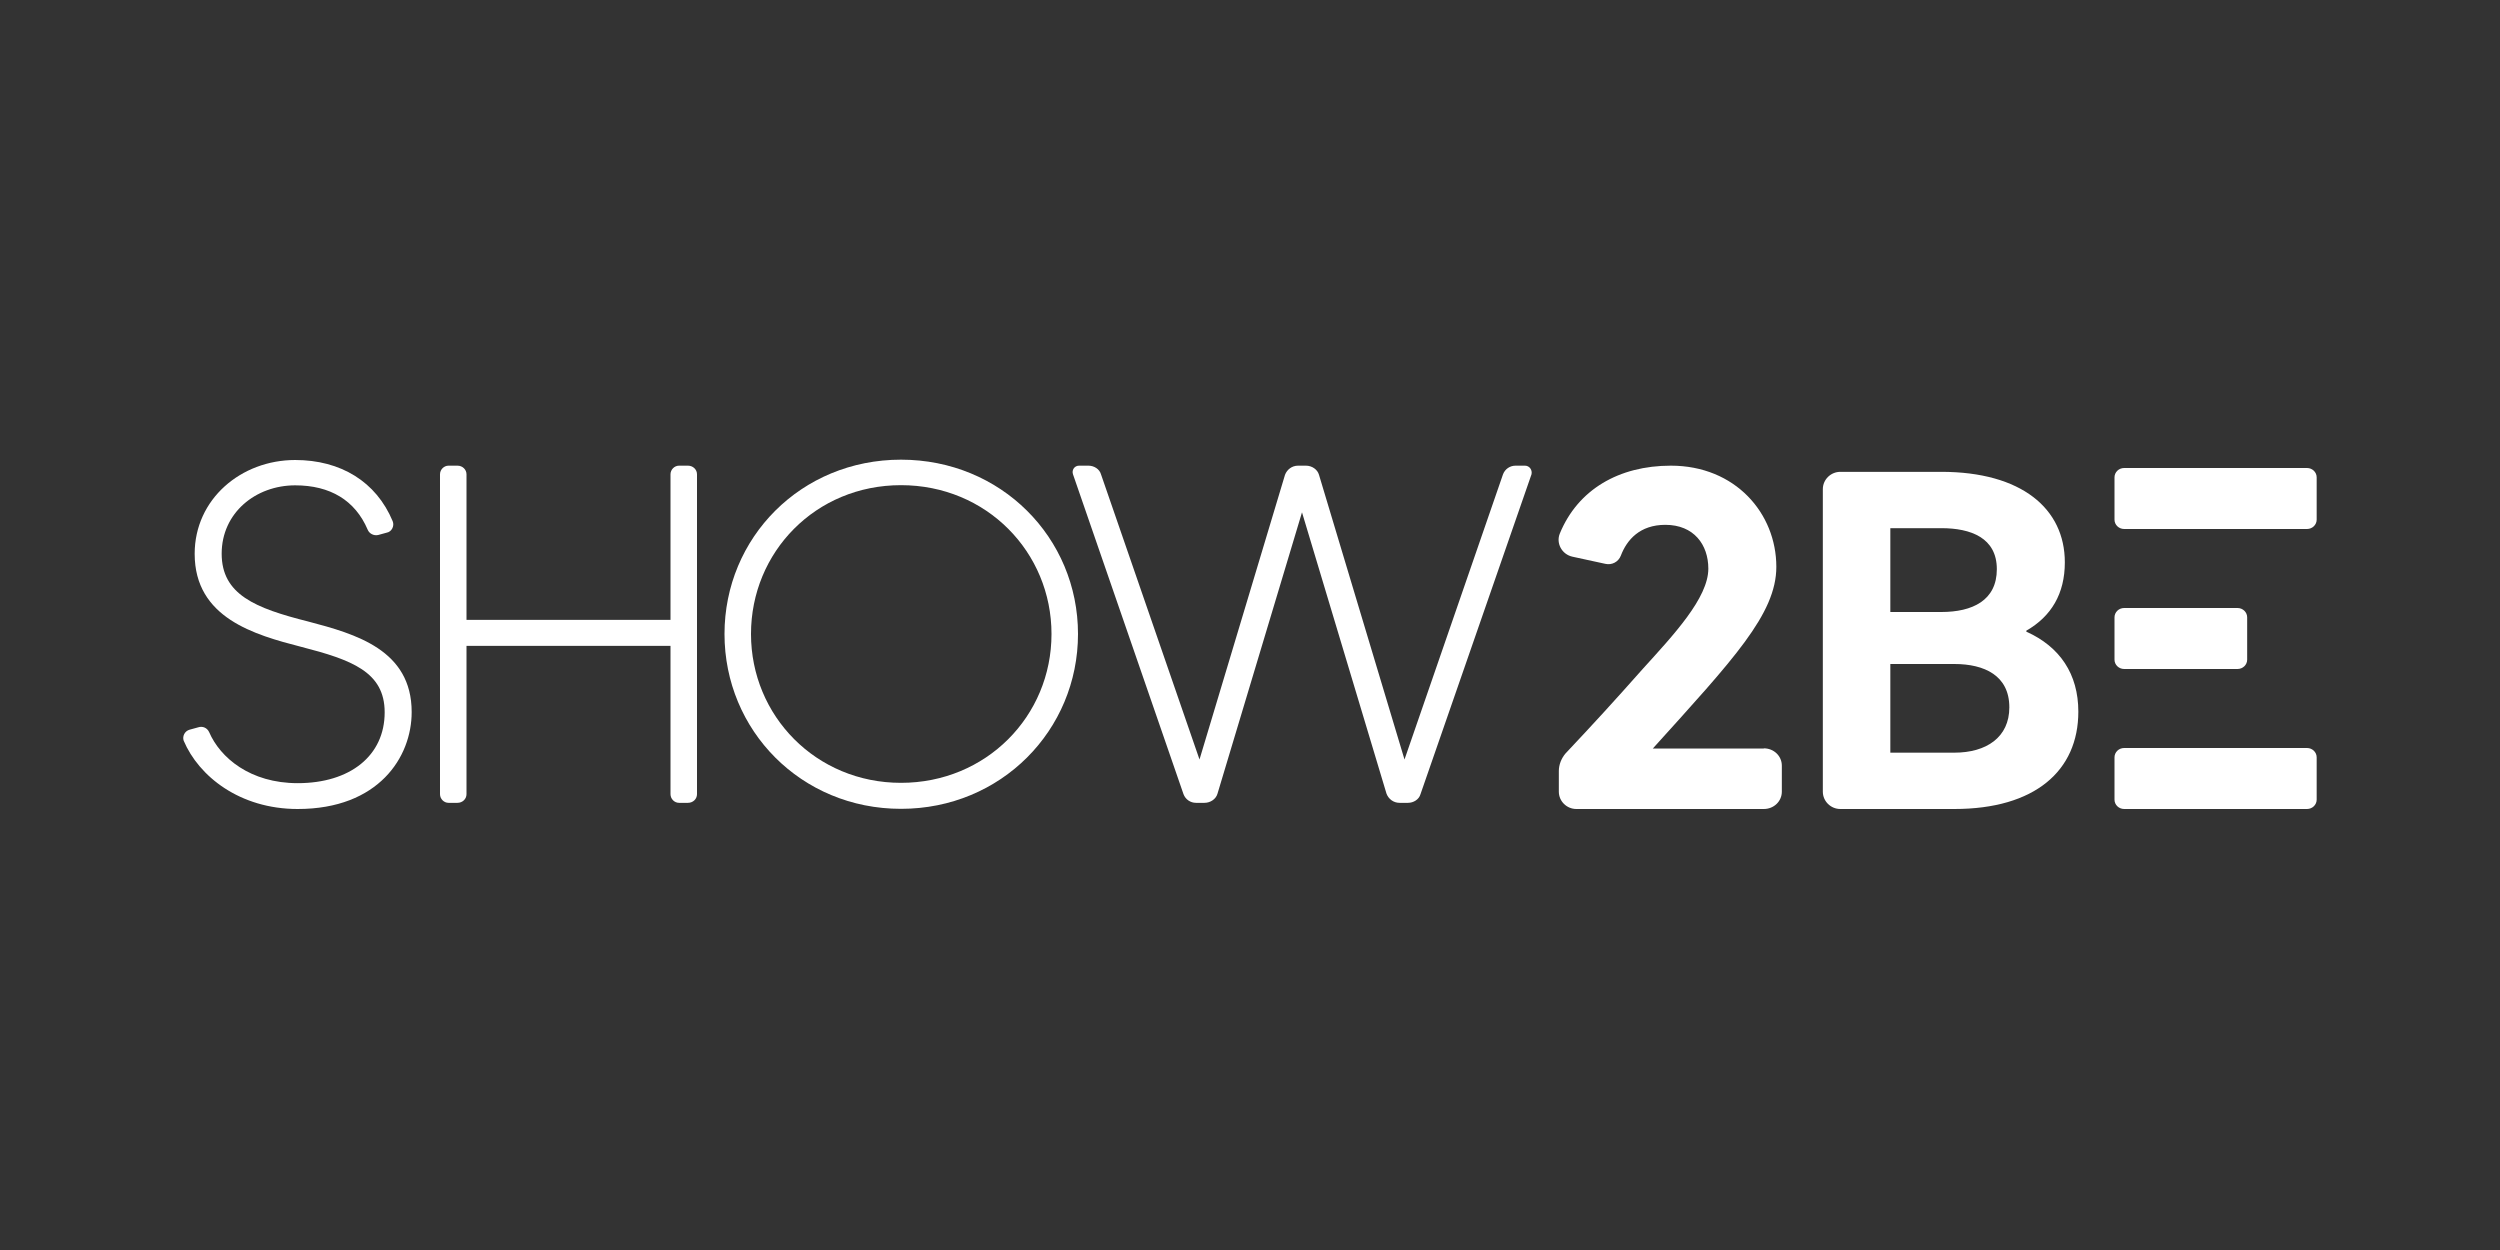
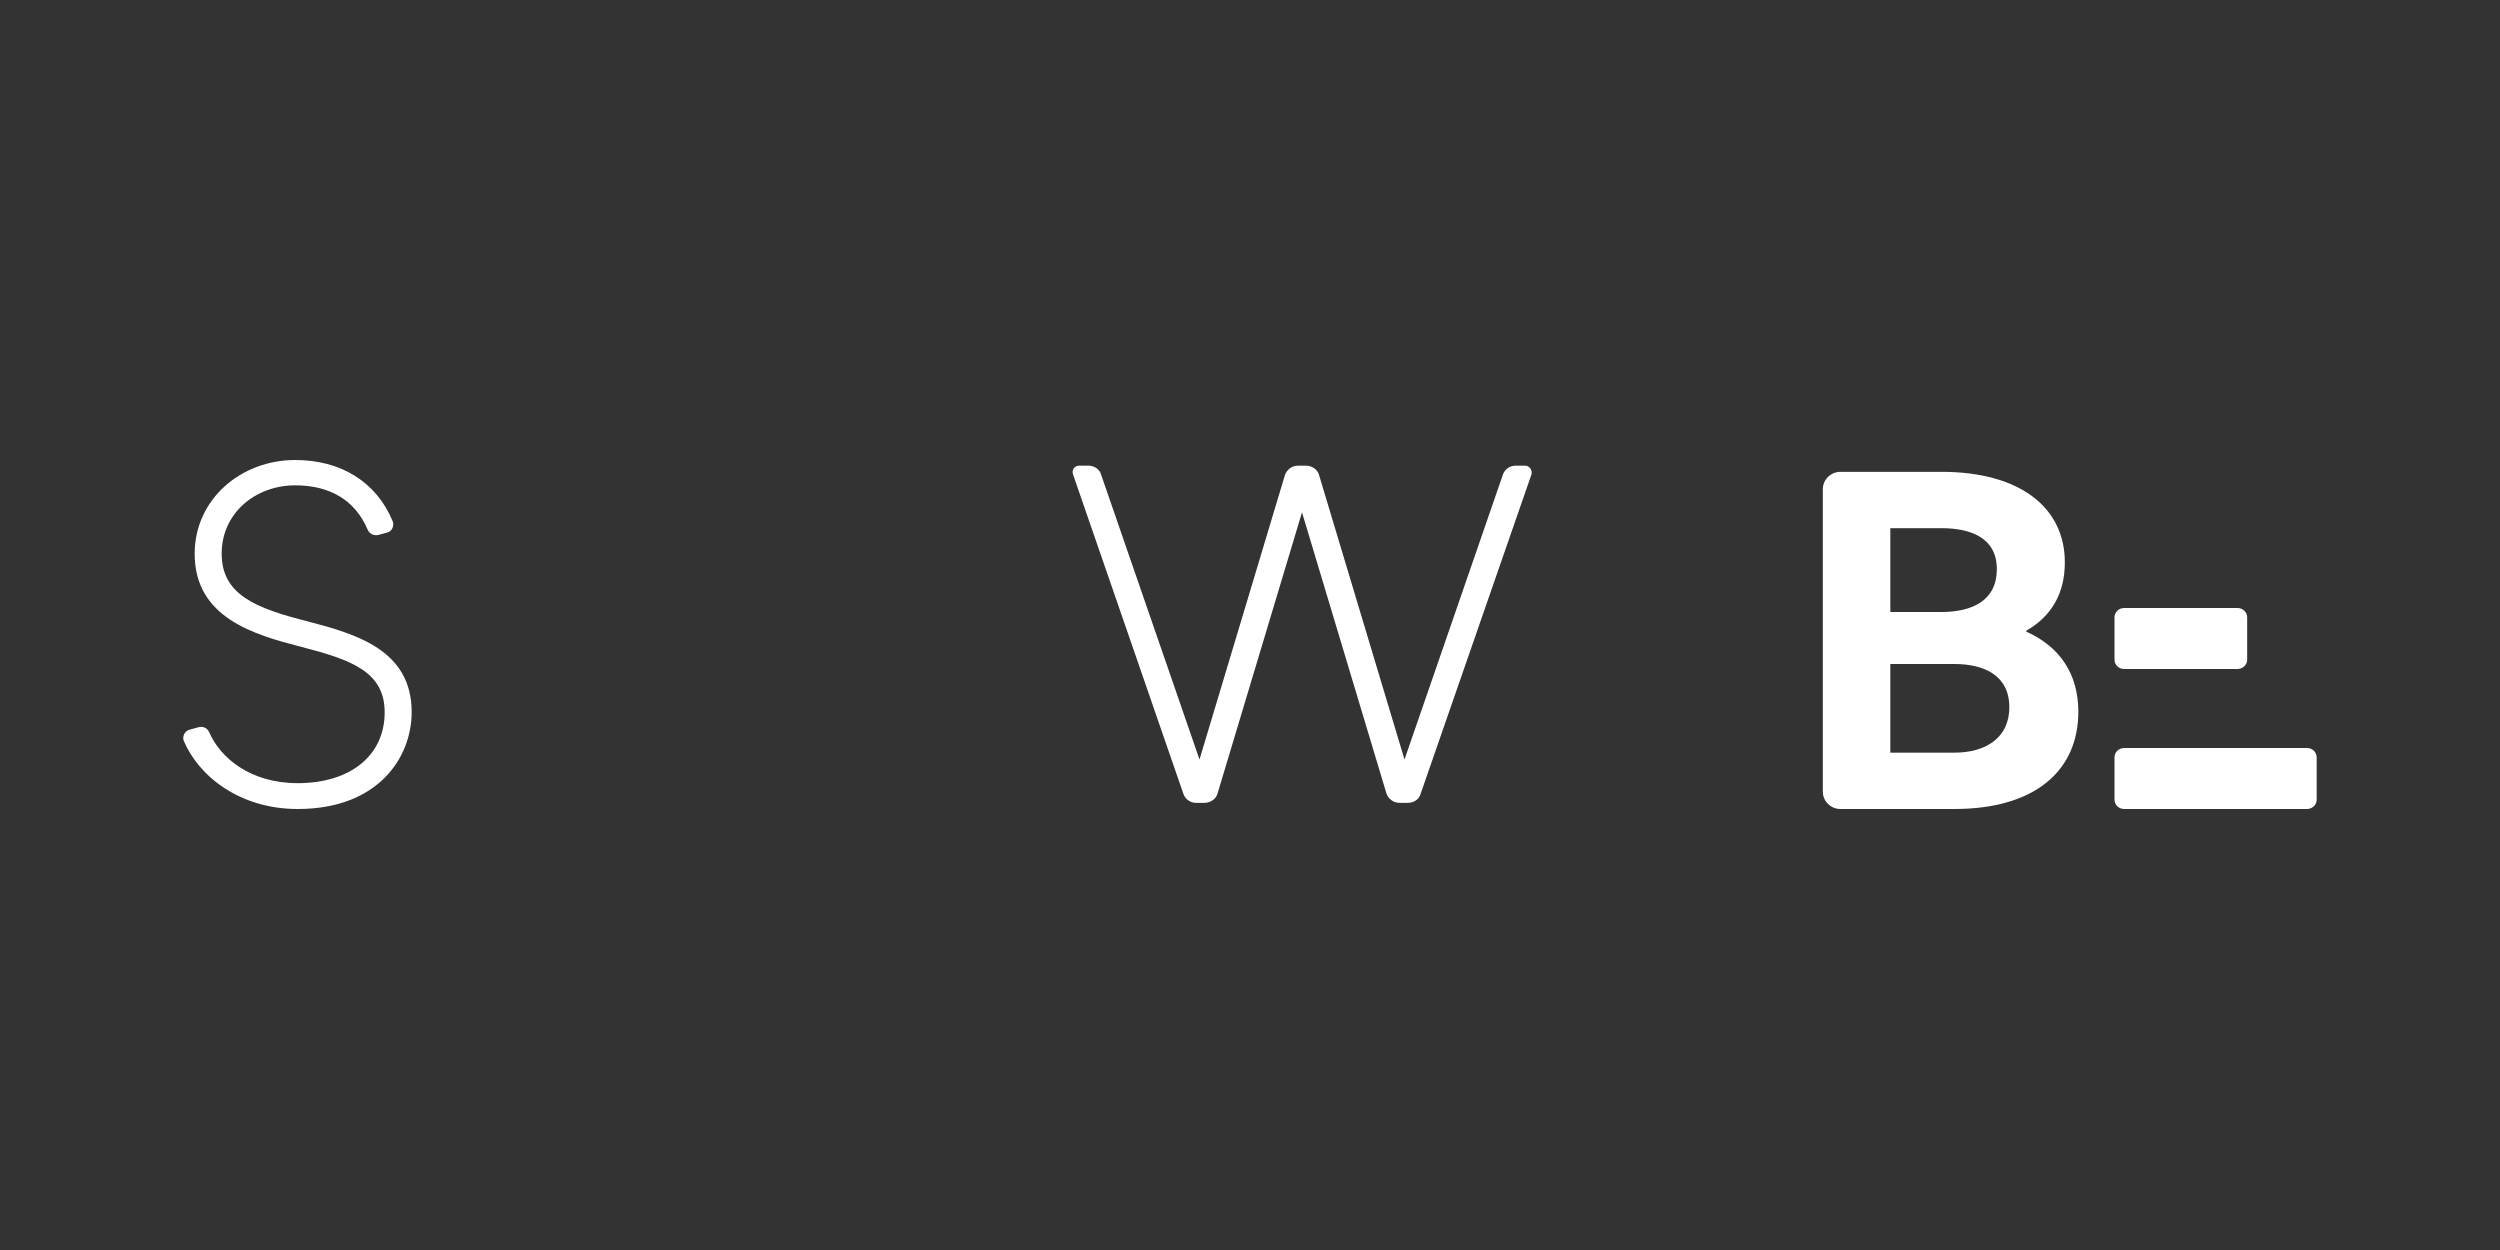
<svg xmlns="http://www.w3.org/2000/svg" id="Show2be" viewBox="0 0 150 75">
  <rect x="0" y="0" width="150" height="75" fill="#333333" stroke="none" />
  <defs>
    <style>
      .cls-1 {
        fill: #fff;
      }
    </style>
  </defs>
-   <path class="cls-1" d="M105.83,44.9c.6,0,1.08.46,1.08,1.04v1.56c0,.58-.48,1.04-1.08,1.04h-11.25c-.57,0-1.05-.46-1.05-1.04v-1.24c0-.38.15-.75.39-1.04,1.74-1.85,2.85-3.06,4.65-5.09,1.83-2.02,3.93-4.25,3.93-6.01,0-1.44-.87-2.63-2.58-2.63-1.53,0-2.31.9-2.67,1.85-.15.38-.54.58-.93.49l-1.98-.43c-.63-.14-.99-.81-.75-1.39,1.08-2.63,3.54-4.07,6.66-4.07,3.87,0,6.33,2.86,6.33,6.07,0,2.83-2.58,5.55-7.41,10.9h6.66Z" />
  <path class="cls-1" d="M124.7,42.7c0,3.55-2.61,5.84-7.44,5.84h-6.84c-.57,0-1.05-.46-1.05-1.04v-18.15c0-.58.48-1.04,1.05-1.04h6.06c4.8,0,7.41,2.2,7.41,5.43,0,1.88-.81,3.24-2.31,4.1v.06c2.01.9,3.12,2.54,3.12,4.8h0ZM113.42,31.69v5.03h3.06c1.86,0,3.33-.69,3.33-2.57s-1.56-2.46-3.33-2.46h-3.06ZM120.56,42.44c0-1.91-1.5-2.6-3.3-2.6h-3.84v5.32h3.84c1.92,0,3.3-.92,3.3-2.72h0Z" />
  <path class="cls-1" d="M24.7,42.73c0,2.69-1.98,5.81-6.84,5.81-3.48,0-5.94-1.97-6.84-4.1-.09-.26.06-.58.36-.66l.51-.14c.27-.09.54.03.66.29.66,1.53,2.46,3.06,5.31,3.06,3.15,0,5.22-1.65,5.22-4.25,0-2.43-1.98-3.15-5.01-3.93-2.79-.72-6.39-1.73-6.39-5.58,0-3.29,2.79-5.63,6.03-5.63,2.73,0,4.86,1.3,5.85,3.67.12.29-.06.64-.36.69l-.51.14c-.27.06-.54-.09-.63-.32-.75-1.76-2.25-2.66-4.35-2.66-2.37,0-4.41,1.65-4.41,4.1s2.01,3.27,5.19,4.07c2.85.75,6.21,1.7,6.21,5.43h0Z" />
-   <path class="cls-1" d="M40.74,27.94h.54c.3,0,.54.23.54.52v19.19c0,.29-.24.52-.54.52h-.54c-.27,0-.51-.23-.51-.52v-8.9h-12.24v8.9c0,.29-.24.52-.54.52h-.54c-.27,0-.51-.23-.51-.52v-19.19c0-.29.24-.52.51-.52h.54c.3,0,.54.23.54.52v8.73h12.24v-8.73c0-.29.24-.52.51-.52Z" />
-   <path class="cls-1" d="M64.68,38.04c0,5.78-4.62,10.49-10.62,10.49s-10.59-4.71-10.59-10.49,4.59-10.46,10.59-10.46,10.62,4.68,10.62,10.46ZM63.09,38.04c0-4.91-3.9-8.93-9.03-8.93s-9,4.02-9,8.93,3.9,8.93,9,8.93,9.03-3.99,9.03-8.93Z" />
  <path class="cls-1" d="M90.93,27.94h.57c.27,0,.45.26.39.52l-6.66,19.19c-.09.32-.42.52-.75.52h-.51c-.36,0-.66-.23-.78-.55l-5.07-16.88-5.07,16.88c-.09.32-.42.55-.78.55h-.51c-.33,0-.63-.2-.75-.52l-6.63-19.19c-.09-.26.09-.52.36-.52h.57c.33,0,.66.2.75.52l5.91,17.11,5.13-17.08c.12-.32.42-.55.78-.55h.48c.36,0,.69.23.78.55l5.13,17.08,5.91-17.11c.12-.32.42-.52.75-.52h0Z" />
-   <path class="cls-1" d="M138.42,28.08h-10.97c-.32,0-.58.25-.58.56v2.54c0,.31.26.56.58.56h10.97c.32,0,.58-.25.58-.56v-2.54c0-.31-.26-.56-.58-.56Z" />
  <path class="cls-1" d="M138.42,44.88h-10.97c-.32,0-.58.25-.58.56v2.54c0,.31.26.56.58.56h10.97c.32,0,.58-.25.58-.56v-2.54c0-.31-.26-.56-.58-.56Z" />
  <path class="cls-1" d="M134.25,36.48h-6.8c-.32,0-.58.25-.58.56v2.54c0,.31.26.56.58.56h6.8c.32,0,.58-.25.58-.56v-2.54c0-.31-.26-.56-.58-.56Z" />
</svg>